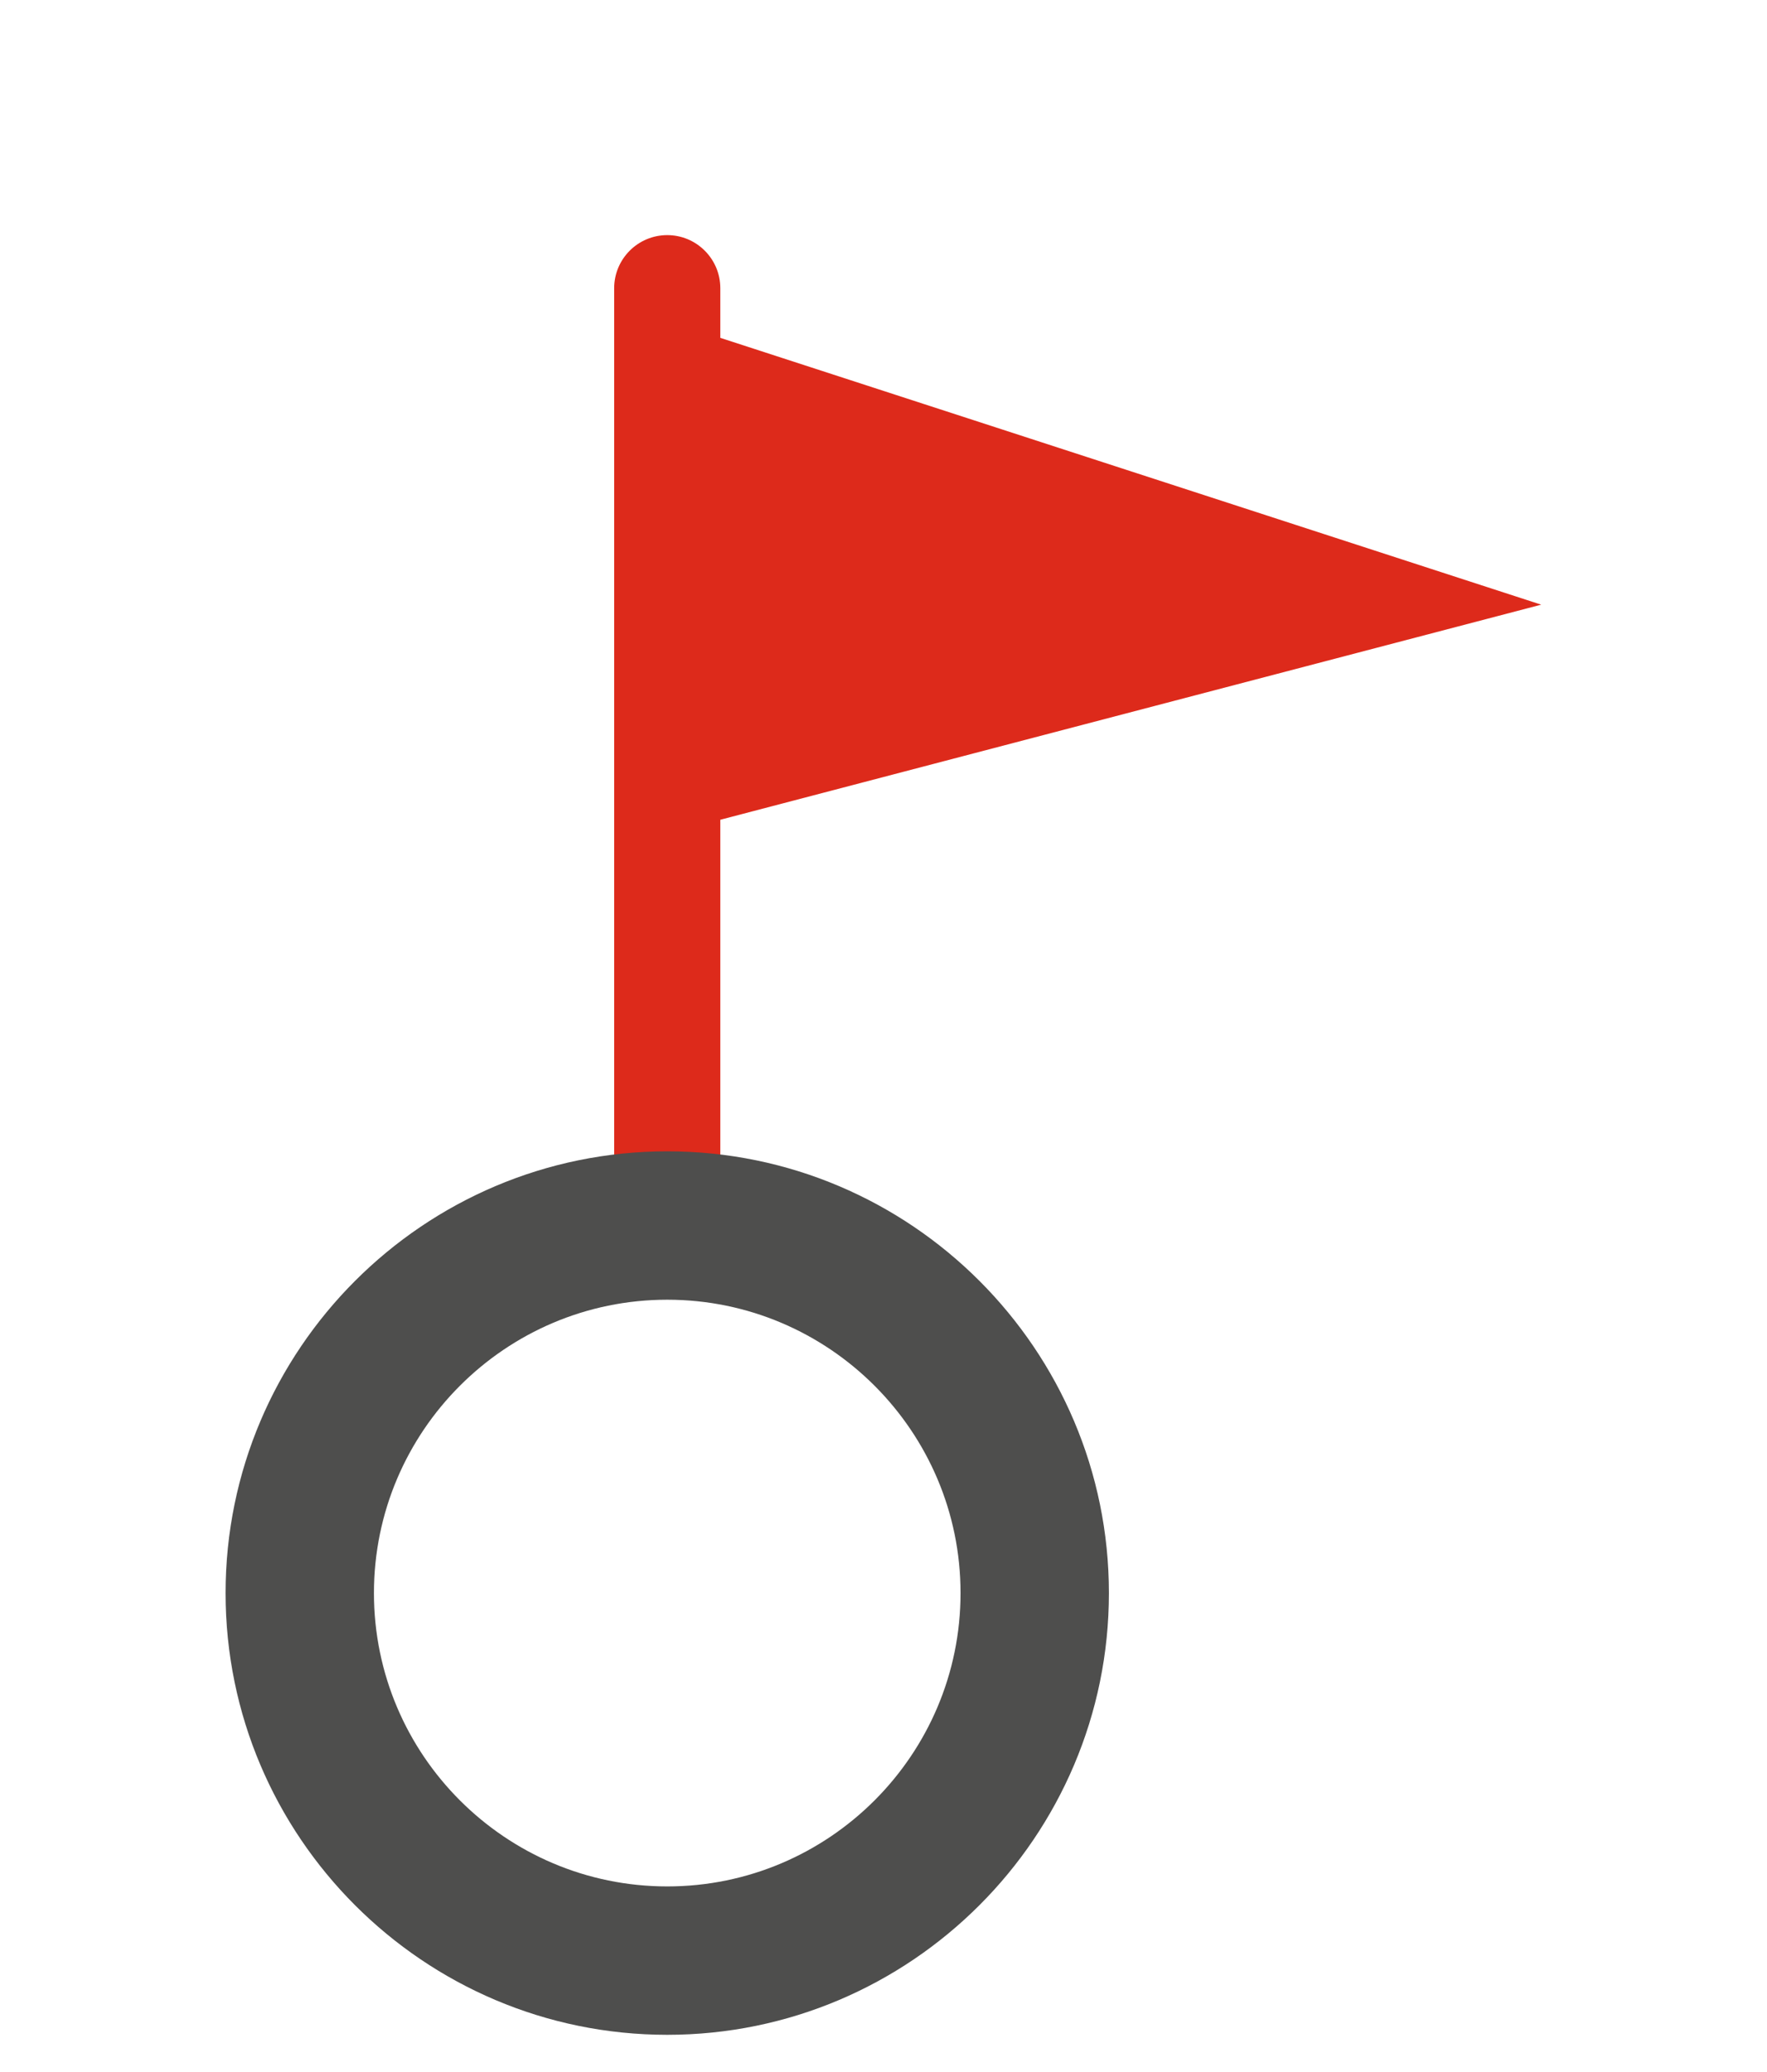
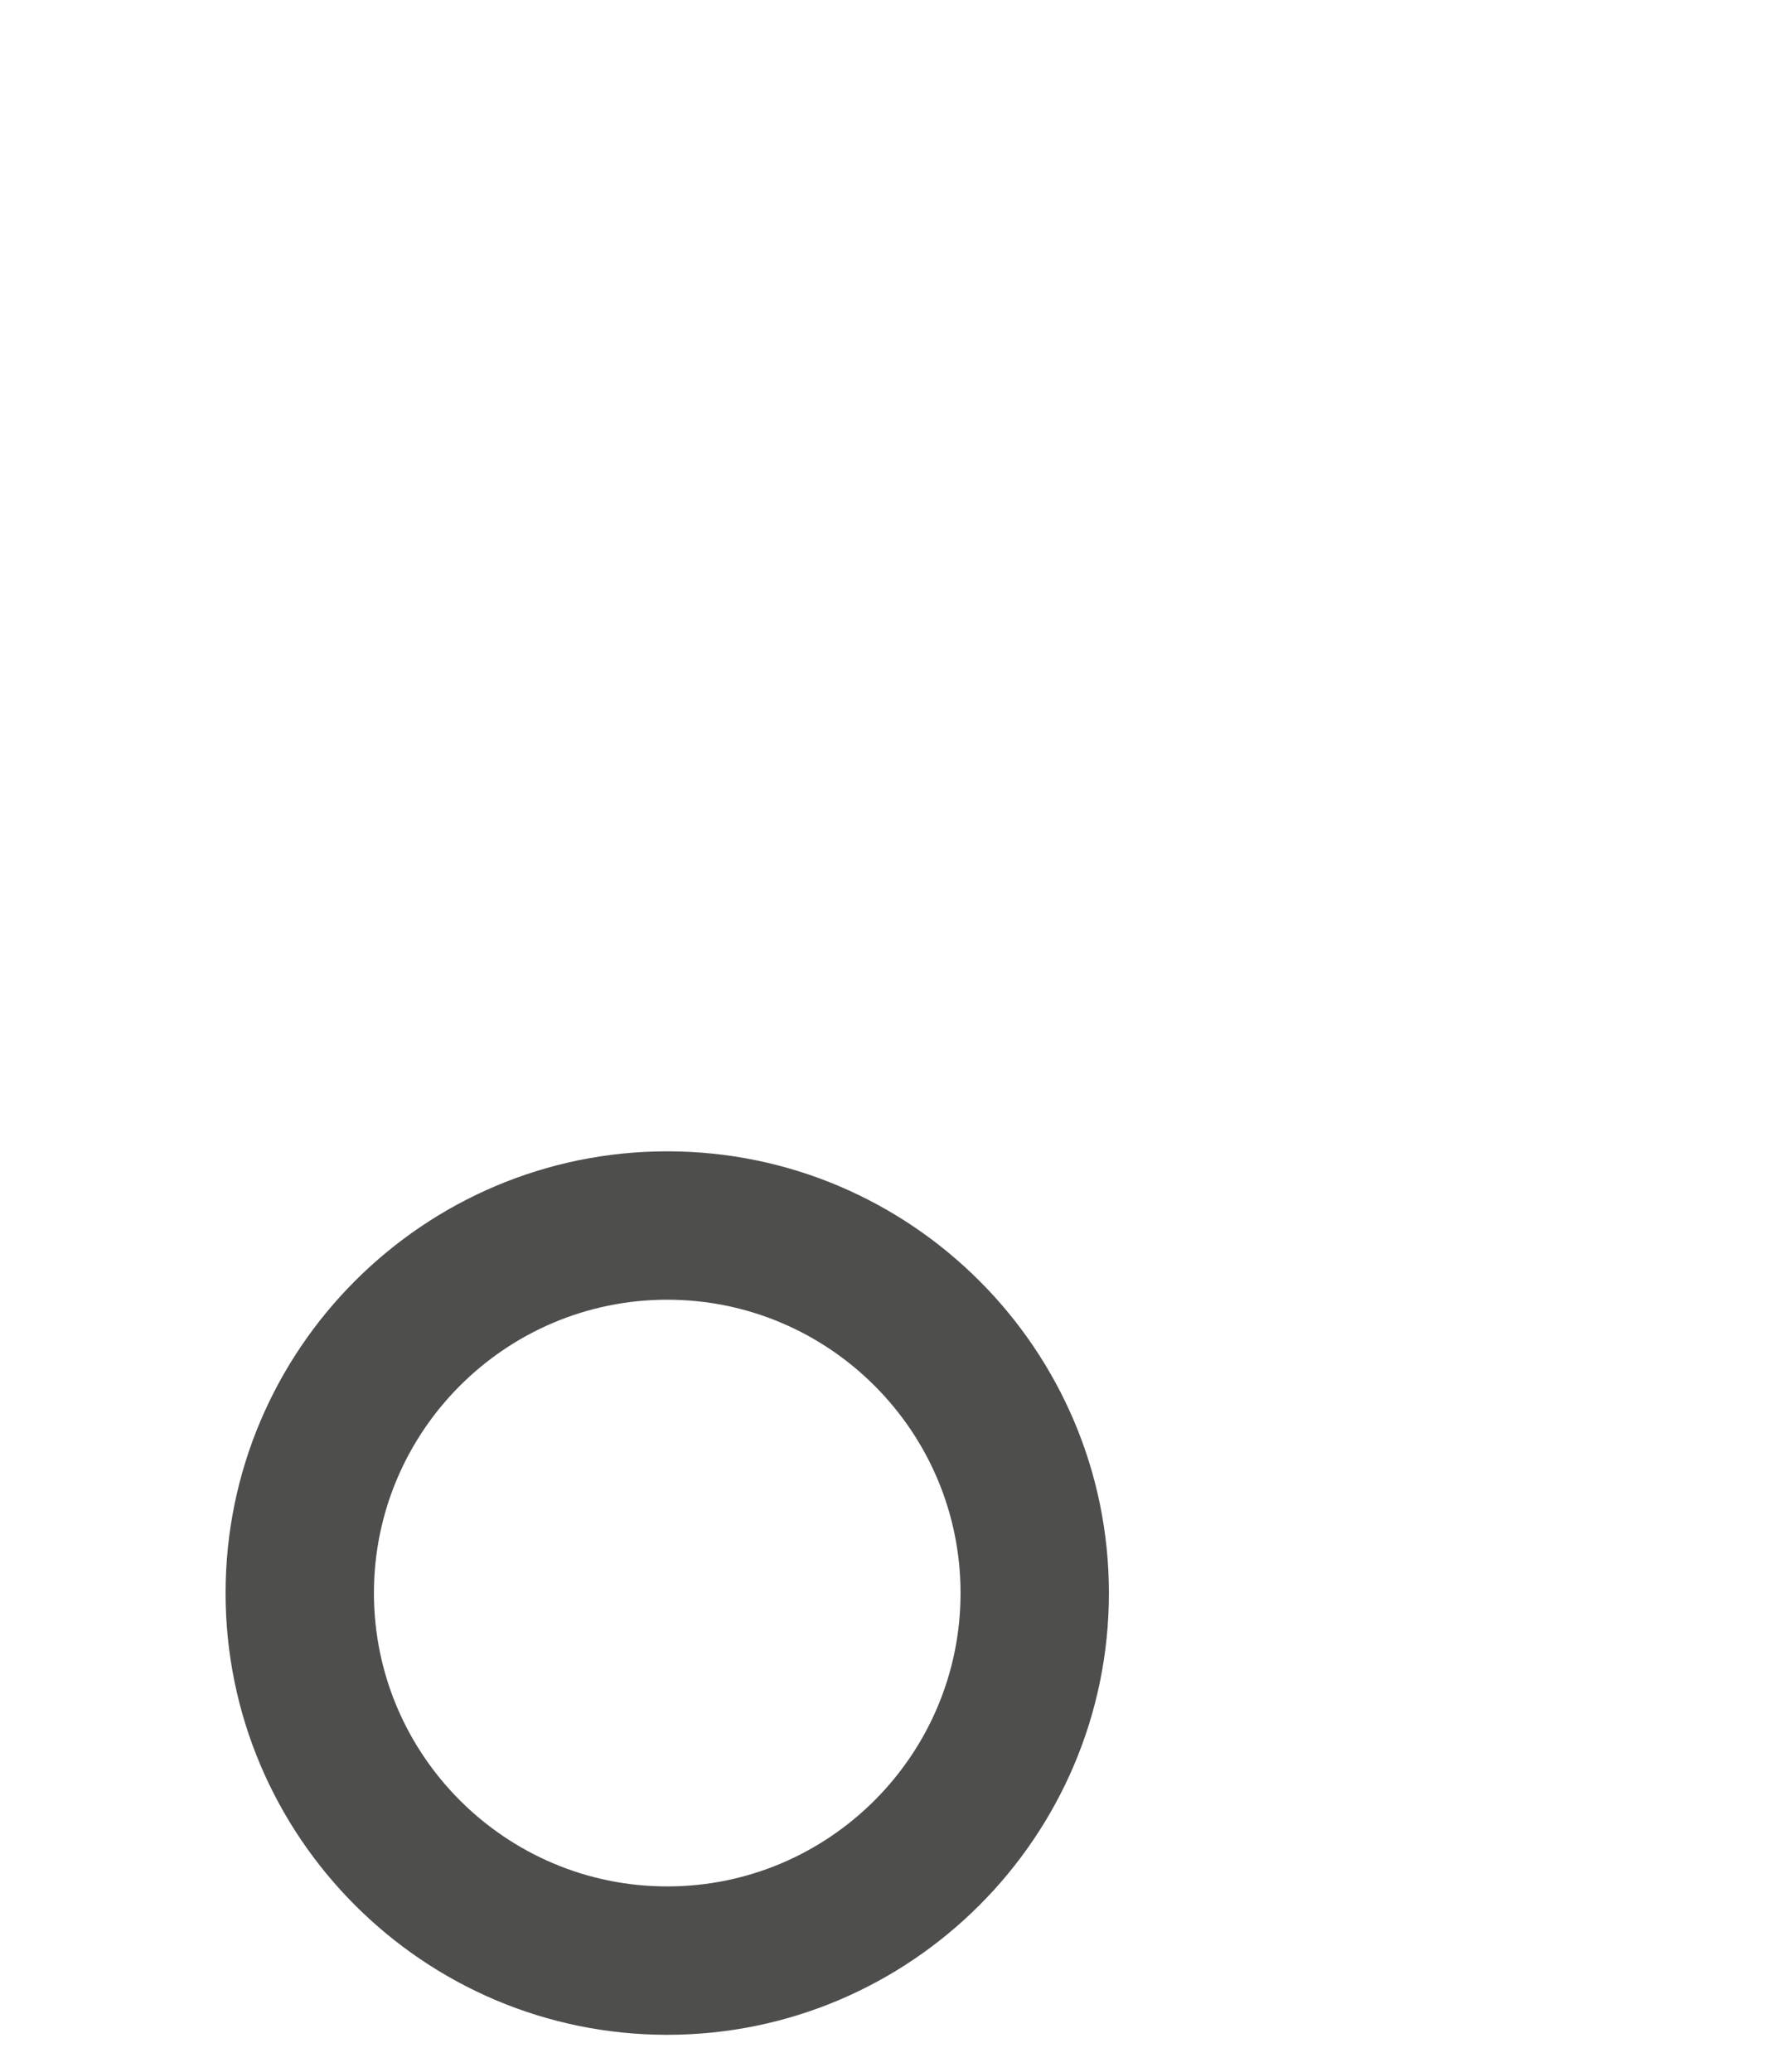
<svg xmlns="http://www.w3.org/2000/svg" version="1.1" id="图层_1" x="0px" y="0px" viewBox="0 0 154.47 181.12" style="enable-background:new 0 0 154.47 181.12;" xml:space="preserve">
  <style type="text/css">
	.st0{fill:#DD2A1B;}
	.st1{fill:#4E4E4D;}
</style>
-   <path class="st0" d="M134.73,52.85c0,0-63.57-20.66-71.76-23.32v-4.34c0-2.56-2.08-4.64-4.64-4.64c-2.56,0-4.64,2.08-4.64,4.64  v80.18c2.77-2.43,5.89,0.19,9.28-1.36V71.65L134.73,52.85z" />
  <g>
    <path class="st1" d="M58.33,177.85c-21.29,0-38.61-17.32-38.61-38.61s17.32-38.61,38.61-38.61s38.61,17.32,38.61,38.61   S79.61,177.85,58.33,177.85z M58.33,113.6c-14.14,0-25.64,11.5-25.64,25.64c0,14.14,11.5,25.64,25.64,25.64s25.64-11.5,25.64-25.64   C83.97,125.1,72.47,113.6,58.33,113.6z" />
  </g>
</svg>